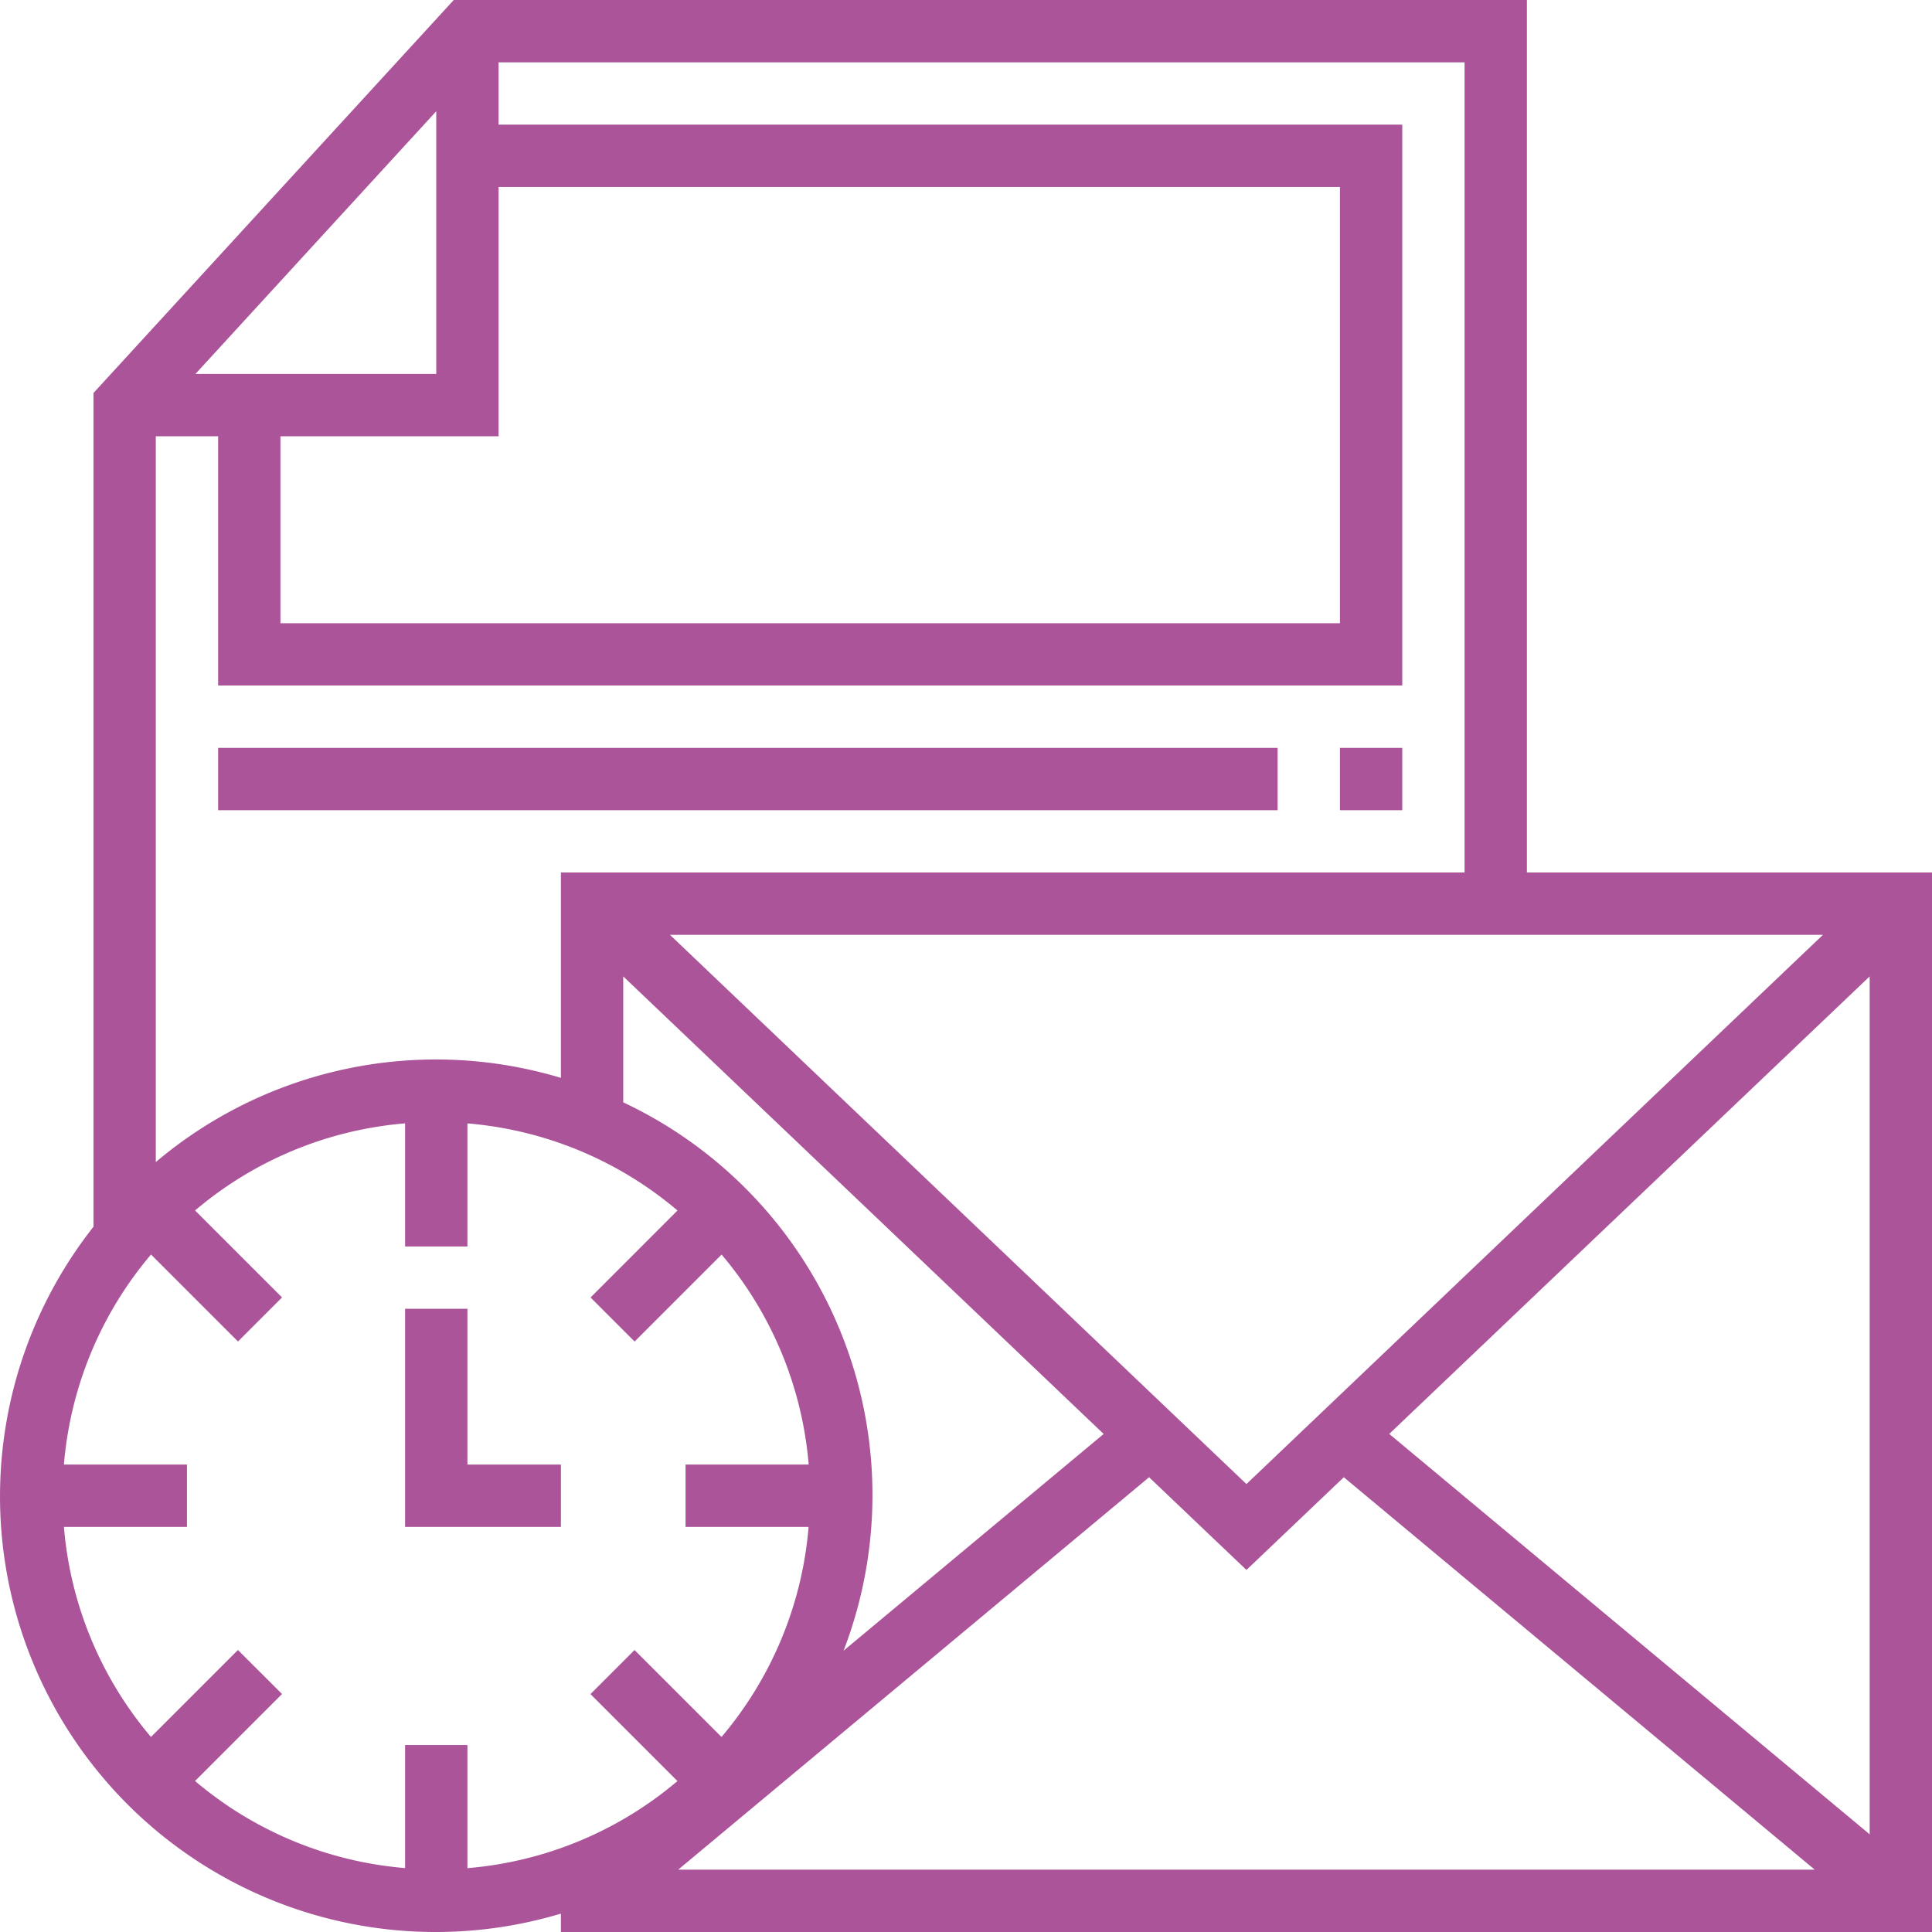
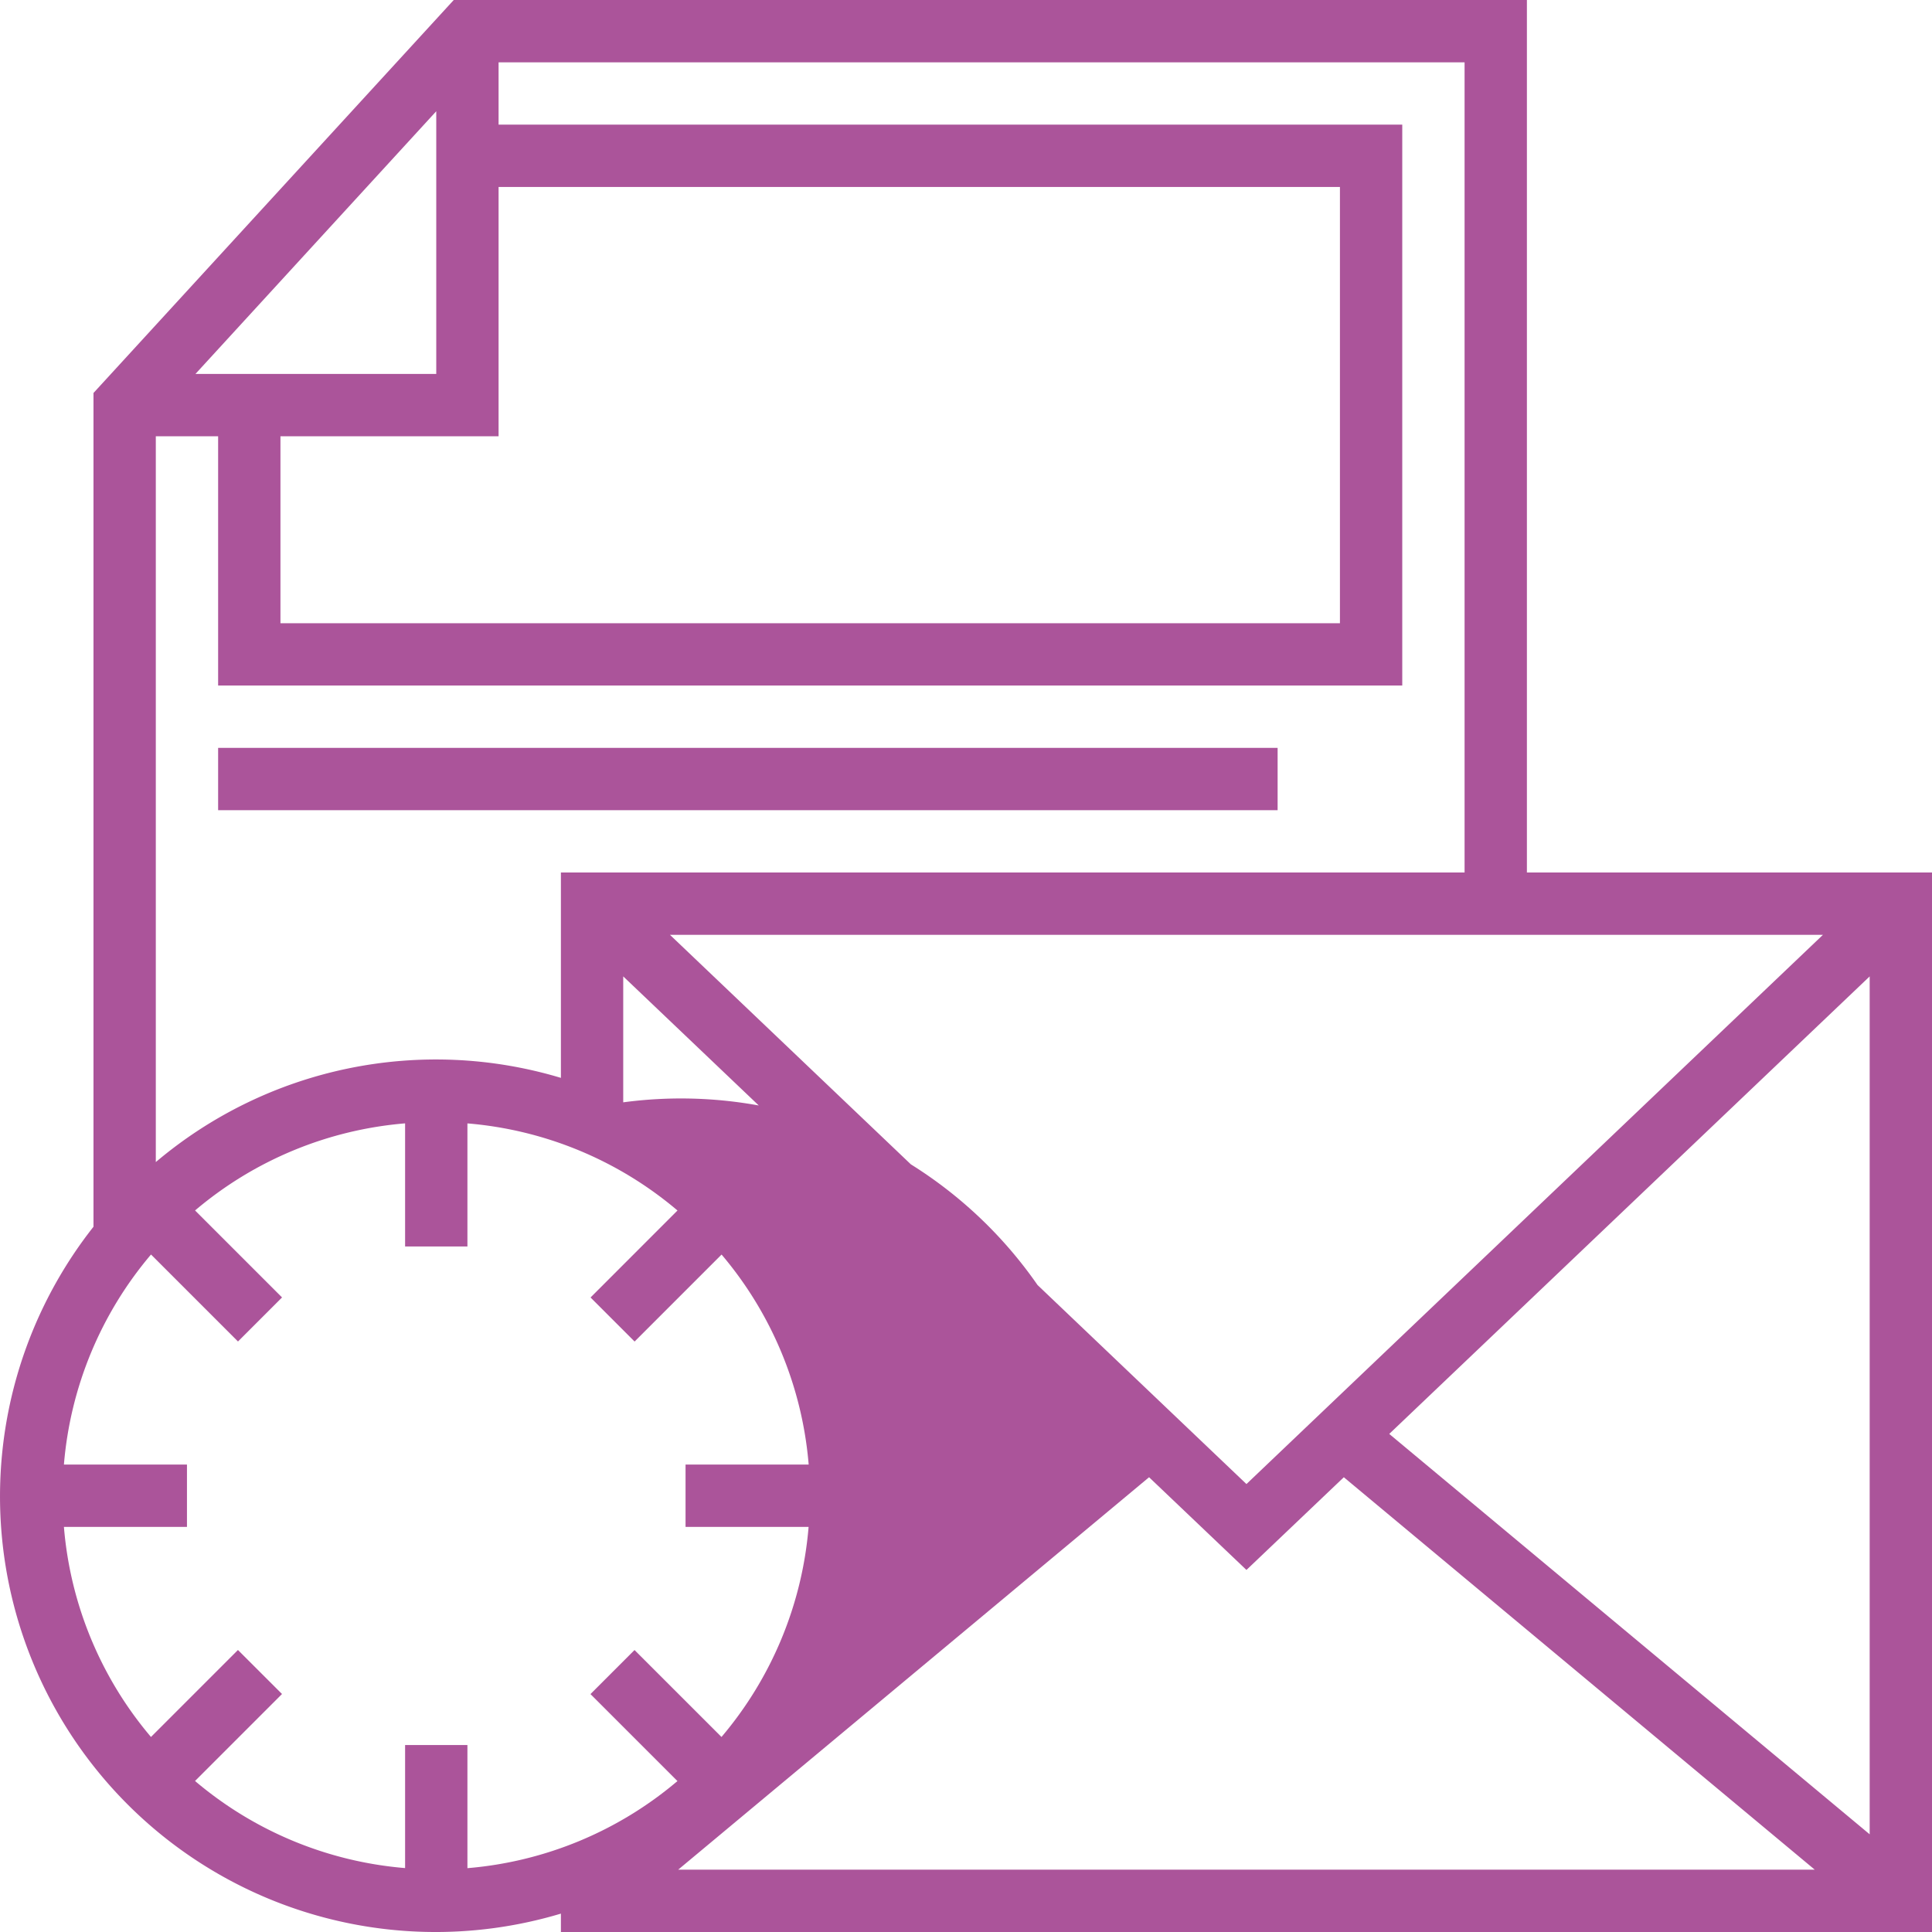
<svg xmlns="http://www.w3.org/2000/svg" viewBox="0 0 496 496">
  <defs>
    <style>.cls-1{fill:#ab549a;}</style>
  </defs>
  <g id="Layer_2" data-name="Layer 2">
    <g id="Layer_1-2" data-name="Layer 1">
-       <path class="cls-1" d="M392,224V0H116.49L24,100.89V314.94A111.84,111.84,0,0,0,144,491.28V496H496V224Zm76,16L320,381,172,240ZM160,283V250.67L283.34,368.14l-66.77,55.64A111.41,111.41,0,0,0,160,283ZM128,112V48H344V160H72V112ZM112,28.56V96H50.18ZM40,112H56v64H360V32H128V16H376V224H144v52.72A111.36,111.36,0,0,0,40,298.34Zm80,367.61V448H104v31.59a95.53,95.53,0,0,1-53.93-22.36L72.4,434.9,61.09,423.6,38.76,445.93A95.51,95.51,0,0,1,16.41,392H48V376H16.41a95.53,95.53,0,0,1,22.36-53.93L61.1,344.4l11.31-11.31L50.08,310.76A95.5,95.5,0,0,1,104,288.4V320h16V288.41a95.53,95.53,0,0,1,53.93,22.36L151.61,333.1l11.31,11.31,22.33-22.33A95.57,95.57,0,0,1,207.61,376H176v16h31.59a95.53,95.53,0,0,1-22.36,53.93L162.9,423.61l-11.31,11.31,22.33,22.33A95.57,95.57,0,0,1,120,479.61Zm54.11.39L295,379.25l25,23.8,25-23.8L465.9,480ZM480,470.92,356.66,368.13,480,250.67Z" />
-       <polygon class="cls-1" points="120 336 104 336 104 392 144 392 144 376 120 376 120 336" />
-       <rect class="cls-1" x="344" y="192" width="16" height="16" />
+       <path class="cls-1" d="M392,224V0H116.49L24,100.89V314.94A111.84,111.84,0,0,0,144,491.28V496H496V224Zm76,16L320,381,172,240ZM160,283V250.67L283.34,368.14A111.41,111.41,0,0,0,160,283ZM128,112V48H344V160H72V112ZM112,28.56V96H50.18ZM40,112H56v64H360V32H128V16H376V224H144v52.72A111.36,111.36,0,0,0,40,298.34Zm80,367.61V448H104v31.59a95.53,95.53,0,0,1-53.93-22.36L72.4,434.9,61.09,423.6,38.76,445.93A95.51,95.51,0,0,1,16.41,392H48V376H16.41a95.53,95.53,0,0,1,22.36-53.93L61.1,344.4l11.31-11.31L50.08,310.76A95.5,95.5,0,0,1,104,288.4V320h16V288.41a95.53,95.53,0,0,1,53.93,22.36L151.61,333.1l11.31,11.31,22.33-22.33A95.57,95.57,0,0,1,207.61,376H176v16h31.59a95.53,95.53,0,0,1-22.36,53.93L162.9,423.61l-11.31,11.31,22.33,22.33A95.57,95.57,0,0,1,120,479.61Zm54.11.39L295,379.25l25,23.8,25-23.8L465.9,480ZM480,470.92,356.66,368.13,480,250.67Z" />
      <rect class="cls-1" x="56" y="192" width="272" height="16" />
    </g>
  </g>
</svg>